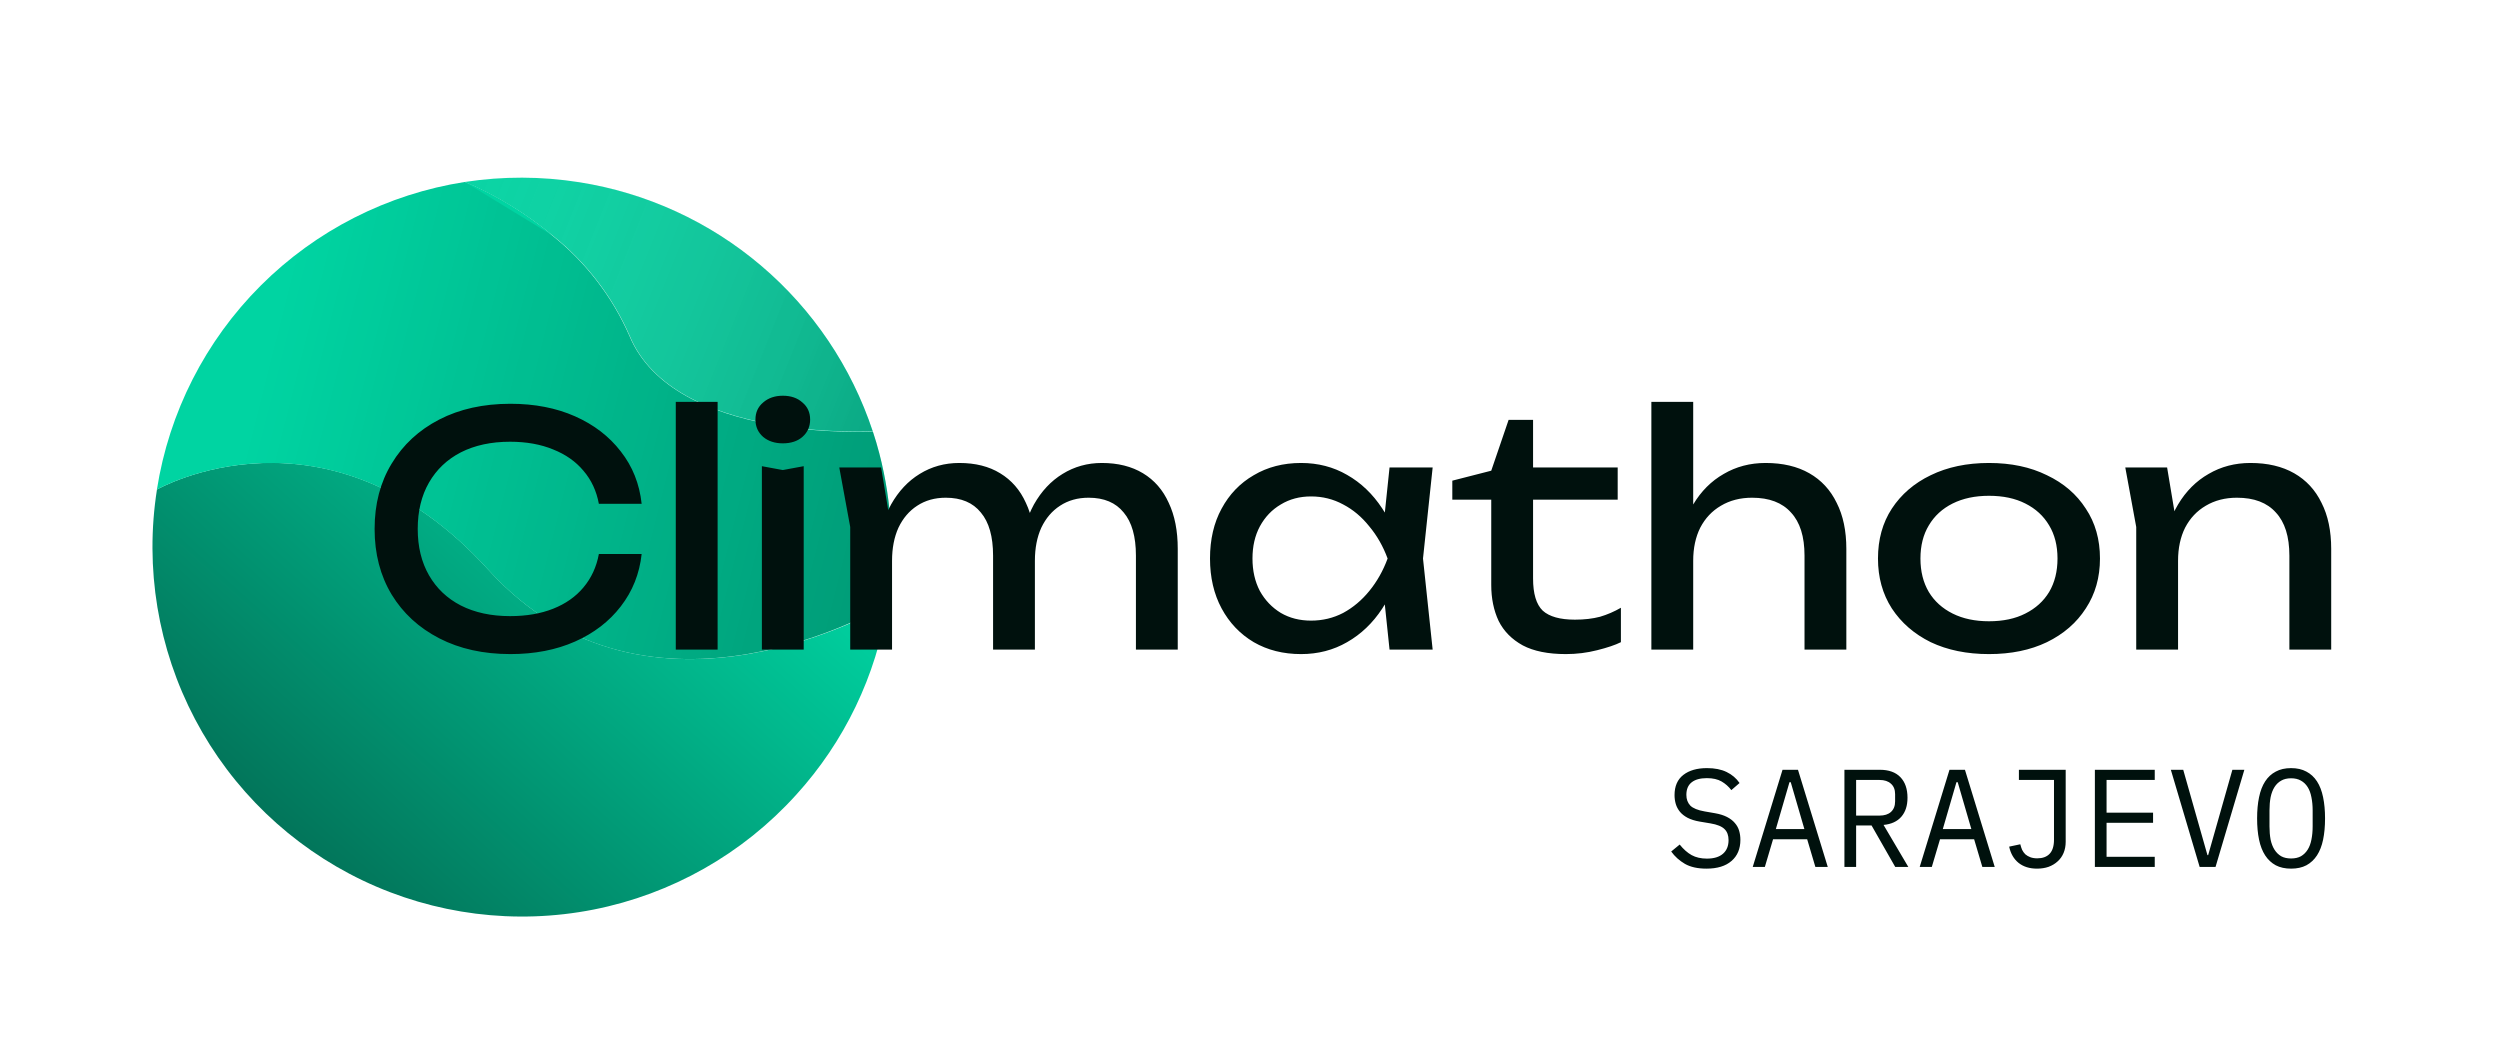
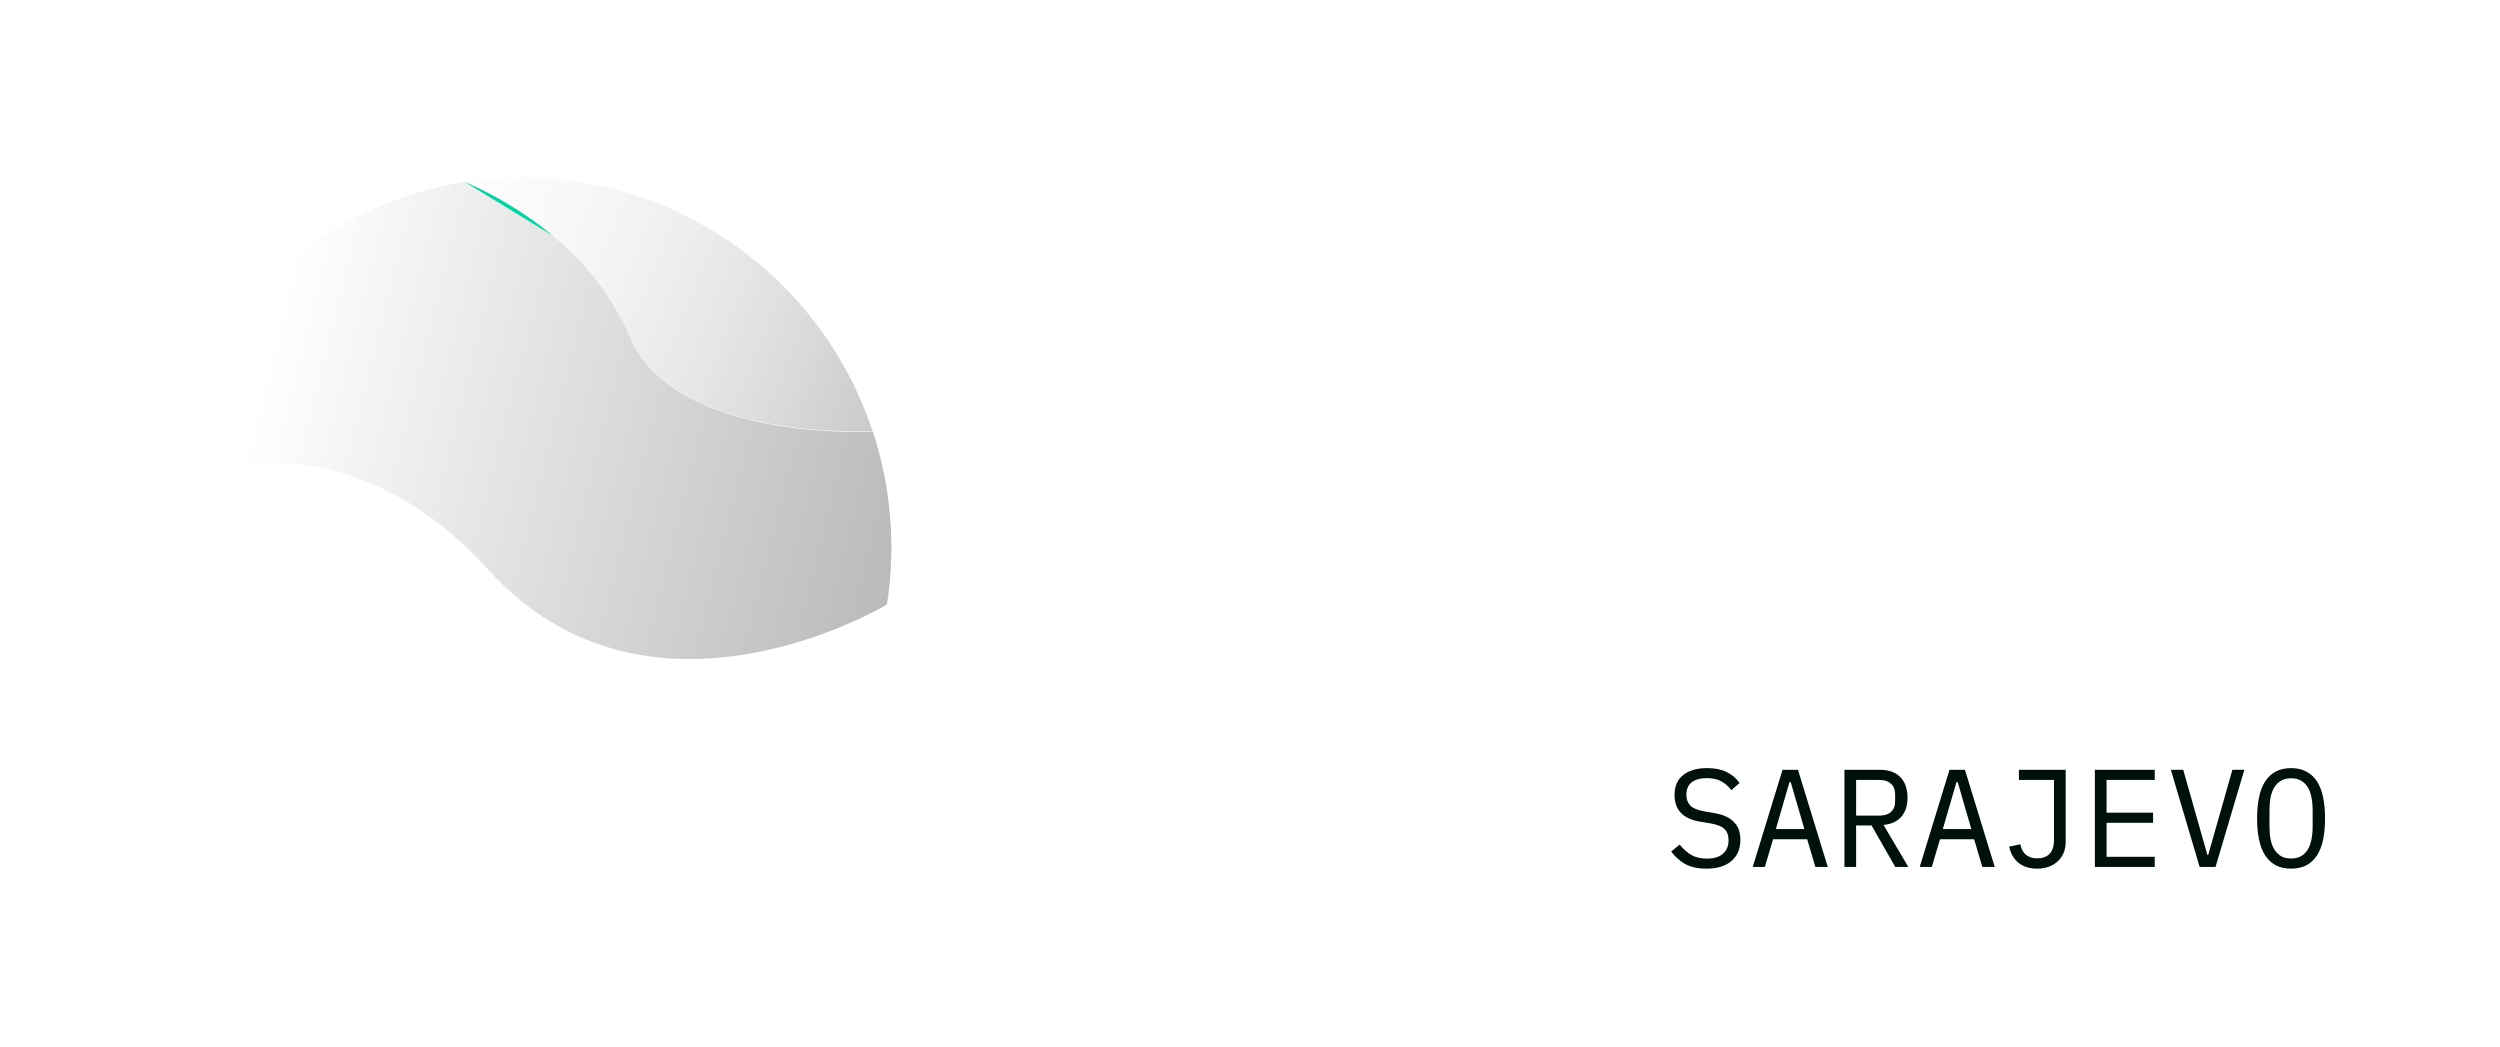
<svg xmlns="http://www.w3.org/2000/svg" width="265" height="111" viewBox="0 0 265 111" fill="none">
  <g filter="url(#filter0_i_585_2)">
-     <path d="M84.379 81.592C78.719 87.848 71.191 92.109 62.914 93.742C54.637 95.374 46.054 94.29 38.442 90.652C30.829 87.013 24.596 81.015 20.667 73.548C16.739 66.082 15.326 57.547 16.639 49.213C16.639 49.213 34.702 38.894 51.785 57.737C68.868 76.58 94.066 61.432 94.066 61.432C92.876 68.954 89.508 75.963 84.379 81.592Z" fill="url(#paint0_linear_585_2)" />
-     <path d="M94.017 61.404C94.017 61.404 68.877 76.589 51.778 57.748C34.678 38.906 16.631 49.224 16.631 49.224C17.917 41.031 21.77 33.459 27.637 27.599C33.504 21.738 41.08 17.892 49.274 16.615C52.62 18.059 55.743 19.973 58.55 22.299C62.094 25.126 64.897 28.773 66.717 32.925C71.423 44.283 92.522 43.066 92.522 43.066C92.776 43.844 93.015 44.623 93.214 45.411C94.575 50.631 94.848 56.075 94.017 61.404Z" fill="#00D4A2" />
-     <path d="M92.529 43.042C92.529 43.042 71.422 44.251 66.749 32.923C64.929 28.771 62.126 25.124 58.582 22.297C55.766 19.969 52.632 18.056 49.274 16.615C53.298 15.999 57.392 16.01 61.413 16.646C68.524 17.769 75.189 20.828 80.676 25.489C86.164 30.149 90.263 36.231 92.522 43.066L92.529 43.042Z" fill="#00D4A2" />
    <path d="M94.017 61.404C94.017 61.404 68.877 76.589 51.778 57.748C34.678 38.906 16.631 49.224 16.631 49.224C17.917 41.031 21.77 33.459 27.637 27.599C33.504 21.738 41.08 17.892 49.274 16.615C52.62 18.059 55.743 19.973 58.55 22.299C62.094 25.126 64.897 28.773 66.717 32.925C71.423 44.283 92.522 43.066 92.522 43.066C92.776 43.844 93.015 44.623 93.214 45.411C94.575 50.631 94.848 56.075 94.017 61.404Z" fill="url(#paint1_linear_585_2)" fill-opacity="0.3" />
    <path d="M92.499 43.007C92.499 43.007 71.391 44.216 66.719 32.888C64.899 28.736 62.096 25.089 58.552 22.262C55.736 19.934 52.601 18.021 49.244 16.58C53.267 15.964 57.362 15.975 61.382 16.611C68.493 17.734 75.158 20.793 80.646 25.454C86.133 30.114 90.232 36.196 92.492 43.031L92.499 43.007Z" fill="url(#paint2_linear_585_2)" fill-opacity="0.3" />
    <path d="M58.582 22.301L49.274 16.619C52.631 18.06 55.766 19.973 58.582 22.301Z" fill="#00D4A2" />
  </g>
-   <path d="M68.015 58.727C67.787 60.818 67.049 62.671 65.798 64.285C64.57 65.877 62.956 67.116 60.955 68.003C58.954 68.89 56.669 69.333 54.1 69.333C51.236 69.333 48.723 68.776 46.563 67.662C44.403 66.548 42.721 65.002 41.516 63.024C40.311 61.023 39.708 58.704 39.708 56.066C39.708 53.429 40.311 51.121 41.516 49.143C42.721 47.142 44.403 45.585 46.563 44.471C48.723 43.357 51.236 42.8 54.1 42.8C56.669 42.8 58.954 43.243 60.955 44.13C62.956 45.017 64.57 46.256 65.798 47.847C67.049 49.439 67.787 51.292 68.015 53.406H63.479C63.229 52.042 62.683 50.871 61.842 49.894C61.023 48.916 59.955 48.166 58.636 47.643C57.317 47.097 55.794 46.824 54.066 46.824C52.065 46.824 50.326 47.199 48.848 47.95C47.393 48.7 46.268 49.769 45.472 51.155C44.676 52.542 44.278 54.179 44.278 56.066C44.278 57.953 44.676 59.59 45.472 60.977C46.268 62.364 47.393 63.433 48.848 64.183C50.326 64.933 52.065 65.309 54.066 65.309C55.794 65.309 57.317 65.047 58.636 64.524C59.955 64.001 61.023 63.251 61.842 62.273C62.683 61.273 63.229 60.091 63.479 58.727H68.015ZM71.633 42.595H76.067V68.856H71.633V42.595ZM80.759 49.416L82.976 49.825L85.193 49.416V68.856H80.759V49.416ZM82.976 46.995C82.135 46.995 81.441 46.767 80.895 46.313C80.35 45.835 80.077 45.221 80.077 44.471C80.077 43.721 80.35 43.118 80.895 42.663C81.441 42.186 82.135 41.947 82.976 41.947C83.84 41.947 84.533 42.186 85.056 42.663C85.602 43.118 85.875 43.721 85.875 44.471C85.875 45.221 85.602 45.835 85.056 46.313C84.533 46.767 83.84 46.995 82.976 46.995ZM88.964 49.553H93.397L94.557 56.51V68.856H90.123V55.862L88.964 49.553ZM101.685 49.075C103.39 49.075 104.834 49.439 106.016 50.166C107.221 50.894 108.13 51.94 108.744 53.304C109.381 54.645 109.699 56.271 109.699 58.181V68.856H105.266V58.897C105.266 56.873 104.834 55.35 103.97 54.327C103.128 53.281 101.889 52.758 100.252 52.758C99.093 52.758 98.081 53.042 97.217 53.611C96.376 54.157 95.716 54.93 95.239 55.93C94.784 56.93 94.557 58.101 94.557 59.443L92.988 58.59C93.193 56.589 93.681 54.884 94.454 53.474C95.25 52.065 96.262 50.985 97.49 50.235C98.74 49.462 100.139 49.075 101.685 49.075ZM116.793 49.075C118.498 49.075 119.953 49.439 121.158 50.166C122.363 50.894 123.273 51.94 123.886 53.304C124.523 54.645 124.841 56.271 124.841 58.181V68.856H120.408V58.897C120.408 56.873 119.976 55.35 119.112 54.327C118.271 53.281 117.031 52.758 115.394 52.758C114.235 52.758 113.223 53.042 112.359 53.611C111.518 54.157 110.859 54.93 110.381 55.93C109.926 56.93 109.699 58.101 109.699 59.443L108.13 58.59C108.335 56.589 108.824 54.884 109.597 53.474C110.393 52.065 111.404 50.985 112.632 50.235C113.883 49.462 115.269 49.075 116.793 49.075ZM147.291 68.856L146.541 61.694L147.428 59.204L146.541 56.748L147.291 49.553H151.861L150.838 59.204L151.861 68.856H147.291ZM148.655 59.204C148.223 61.227 147.507 63.001 146.507 64.524C145.506 66.048 144.267 67.23 142.789 68.071C141.334 68.912 139.709 69.333 137.913 69.333C136.025 69.333 134.354 68.912 132.899 68.071C131.444 67.207 130.307 66.013 129.489 64.49C128.67 62.967 128.261 61.205 128.261 59.204C128.261 57.181 128.67 55.418 129.489 53.918C130.307 52.395 131.444 51.212 132.899 50.371C134.354 49.507 136.025 49.075 137.913 49.075C139.709 49.075 141.334 49.496 142.789 50.337C144.267 51.178 145.506 52.36 146.507 53.884C147.53 55.384 148.246 57.158 148.655 59.204ZM132.763 59.204C132.763 60.5 133.024 61.648 133.547 62.648C134.093 63.626 134.832 64.399 135.764 64.968C136.696 65.513 137.765 65.786 138.97 65.786C140.198 65.786 141.334 65.513 142.38 64.968C143.426 64.399 144.347 63.626 145.143 62.648C145.961 61.648 146.609 60.5 147.087 59.204C146.609 57.908 145.961 56.771 145.143 55.794C144.347 54.793 143.426 54.02 142.38 53.474C141.334 52.906 140.198 52.622 138.97 52.622C137.765 52.622 136.696 52.906 135.764 53.474C134.832 54.02 134.093 54.793 133.547 55.794C133.024 56.771 132.763 57.908 132.763 59.204ZM153.945 52.963V50.951L158.072 49.894L159.913 44.505H162.505V49.553H171.475V52.963H162.505V61.318C162.505 62.933 162.846 64.07 163.529 64.729C164.233 65.365 165.37 65.684 166.939 65.684C167.939 65.684 168.826 65.582 169.599 65.377C170.372 65.15 171.111 64.831 171.816 64.422V68.071C171.225 68.367 170.383 68.651 169.292 68.924C168.224 69.197 167.121 69.333 165.984 69.333C164.097 69.333 162.574 69.026 161.414 68.412C160.255 67.775 159.402 66.912 158.856 65.82C158.333 64.706 158.072 63.433 158.072 62.001V52.963H153.945ZM175.045 42.595H179.479V68.856H175.045V42.595ZM187.152 49.075C188.971 49.075 190.517 49.439 191.79 50.166C193.063 50.894 194.03 51.94 194.689 53.304C195.371 54.645 195.712 56.271 195.712 58.181V68.856H191.279V58.897C191.279 56.873 190.801 55.35 189.846 54.327C188.914 53.281 187.539 52.758 185.72 52.758C184.469 52.758 183.367 53.042 182.412 53.611C181.479 54.157 180.752 54.93 180.229 55.93C179.729 56.93 179.479 58.101 179.479 59.443L177.91 58.59C178.114 56.589 178.637 54.884 179.479 53.474C180.32 52.065 181.4 50.985 182.719 50.235C184.037 49.462 185.515 49.075 187.152 49.075ZM210.832 69.333C208.49 69.333 206.432 68.912 204.659 68.071C202.908 67.207 201.532 66.013 200.532 64.49C199.554 62.967 199.066 61.205 199.066 59.204C199.066 57.181 199.554 55.418 200.532 53.918C201.532 52.395 202.908 51.212 204.659 50.371C206.432 49.507 208.49 49.075 210.832 49.075C213.173 49.075 215.22 49.507 216.97 50.371C218.744 51.212 220.119 52.395 221.097 53.918C222.097 55.418 222.597 57.181 222.597 59.204C222.597 61.205 222.097 62.967 221.097 64.49C220.119 66.013 218.744 67.207 216.97 68.071C215.22 68.912 213.173 69.333 210.832 69.333ZM210.832 65.854C212.332 65.854 213.617 65.582 214.685 65.036C215.777 64.49 216.618 63.728 217.209 62.751C217.8 61.75 218.096 60.568 218.096 59.204C218.096 57.84 217.8 56.669 217.209 55.691C216.618 54.691 215.777 53.918 214.685 53.372C213.617 52.827 212.332 52.554 210.832 52.554C209.354 52.554 208.069 52.827 206.978 53.372C205.886 53.918 205.045 54.691 204.454 55.691C203.863 56.669 203.567 57.84 203.567 59.204C203.567 60.568 203.863 61.75 204.454 62.751C205.045 63.728 205.886 64.49 206.978 65.036C208.069 65.582 209.354 65.854 210.832 65.854ZM225.281 49.553H229.714L230.874 56.51V68.856H226.44V55.862L225.281 49.553ZM238.547 49.075C240.366 49.075 241.912 49.439 243.185 50.166C244.458 50.894 245.425 51.94 246.084 53.304C246.766 54.645 247.107 56.271 247.107 58.181V68.856H242.674V58.897C242.674 56.873 242.196 55.35 241.241 54.327C240.309 53.281 238.934 52.758 237.115 52.758C235.864 52.758 234.761 53.042 233.807 53.611C232.874 54.157 232.147 54.93 231.624 55.93C231.124 56.93 230.874 58.101 230.874 59.443L229.305 58.59C229.509 56.589 230.032 54.884 230.874 53.474C231.715 52.065 232.795 50.985 234.114 50.235C235.432 49.462 236.91 49.075 238.547 49.075Z" fill="#00110D" />
-   <path d="M180.881 92.076C179.956 92.076 179.198 91.908 178.608 91.574C178.018 91.229 177.53 90.792 177.147 90.26L178.047 89.522C178.45 90.024 178.873 90.398 179.316 90.644C179.769 90.89 180.305 91.013 180.925 91.013C181.673 91.013 182.243 90.841 182.637 90.496C183.03 90.152 183.227 89.67 183.227 89.05C183.227 88.548 183.084 88.16 182.799 87.884C182.514 87.599 182.017 87.397 181.309 87.279L180.157 87.087C179.656 86.999 179.233 86.866 178.888 86.689C178.554 86.512 178.283 86.3 178.077 86.054C177.87 85.798 177.722 85.523 177.634 85.228C177.545 84.923 177.501 84.608 177.501 84.283C177.501 83.339 177.811 82.625 178.431 82.143C179.051 81.661 179.887 81.42 180.94 81.42C181.766 81.42 182.46 81.558 183.021 81.833C183.591 82.109 184.049 82.498 184.393 82.999L183.522 83.752C183.237 83.378 182.893 83.073 182.489 82.837C182.086 82.601 181.564 82.483 180.925 82.483C180.226 82.483 179.69 82.63 179.316 82.925C178.942 83.221 178.755 83.663 178.755 84.254C178.755 84.716 178.893 85.095 179.169 85.39C179.454 85.675 179.961 85.882 180.689 86.01L181.796 86.202C182.297 86.29 182.72 86.423 183.065 86.6C183.409 86.777 183.685 86.989 183.891 87.235C184.108 87.481 184.26 87.756 184.349 88.061C184.437 88.366 184.482 88.686 184.482 89.021C184.482 89.975 184.167 90.723 183.537 91.264C182.917 91.805 182.032 92.076 180.881 92.076ZM192.43 91.898L191.56 88.962H187.944L187.073 91.898H185.789L188.948 81.597H190.586L193.744 91.898H192.43ZM189.818 82.911H189.685L188.239 87.884H191.265L189.818 82.911ZM196.749 91.898H195.509V81.597H199.258C200.212 81.597 200.94 81.858 201.442 82.379C201.944 82.901 202.195 83.629 202.195 84.564C202.195 85.4 201.978 86.069 201.545 86.571C201.112 87.073 200.483 87.363 199.656 87.442L202.283 91.898H200.896L198.387 87.501H196.749V91.898ZM199.228 86.453C199.75 86.453 200.153 86.325 200.438 86.069C200.734 85.803 200.881 85.43 200.881 84.947V84.18C200.881 83.698 200.734 83.329 200.438 83.073C200.153 82.807 199.75 82.675 199.228 82.675H196.749V86.453H199.228ZM210.129 91.898L209.258 88.962H205.642L204.771 91.898H203.488L206.646 81.597H208.284L211.442 91.898H210.129ZM207.517 82.911H207.384L205.937 87.884H208.963L207.517 82.911ZM218.963 81.597V89.227C218.963 89.66 218.889 90.054 218.742 90.408C218.594 90.762 218.383 91.062 218.107 91.308C217.841 91.554 217.522 91.746 217.148 91.884C216.774 92.012 216.366 92.076 215.923 92.076C215.136 92.076 214.486 91.874 213.975 91.471C213.463 91.057 213.129 90.482 212.971 89.744L214.152 89.493C214.201 89.7 214.265 89.896 214.344 90.083C214.432 90.26 214.545 90.418 214.683 90.555C214.831 90.683 215.008 90.787 215.214 90.865C215.421 90.944 215.667 90.983 215.952 90.983C216.513 90.983 216.946 90.826 217.251 90.511C217.566 90.186 217.723 89.685 217.723 89.006V82.675H214.004V81.597H218.963ZM222.057 91.898V81.597H228.403V82.675H223.296V86.143H228.225V87.22H223.296V90.821H228.403V91.898H222.057ZM233.164 91.898L230.109 81.597H231.422L232.883 86.748L233.99 90.644H234.064L235.171 86.748L236.632 81.597H237.901L234.846 91.898H233.164ZM242.854 92.076C242.224 92.076 241.683 91.957 241.231 91.721C240.778 91.475 240.404 91.126 240.109 90.674C239.814 90.221 239.597 89.665 239.46 89.006C239.322 88.347 239.253 87.594 239.253 86.748C239.253 85.912 239.322 85.164 239.46 84.505C239.597 83.836 239.814 83.275 240.109 82.822C240.404 82.37 240.778 82.025 241.231 81.789C241.683 81.543 242.224 81.42 242.854 81.42C243.484 81.42 244.025 81.543 244.477 81.789C244.93 82.025 245.304 82.37 245.599 82.822C245.894 83.275 246.111 83.836 246.248 84.505C246.386 85.164 246.455 85.912 246.455 86.748C246.455 87.594 246.386 88.347 246.248 89.006C246.111 89.665 245.894 90.221 245.599 90.674C245.304 91.126 244.93 91.475 244.477 91.721C244.025 91.957 243.484 92.076 242.854 92.076ZM242.854 90.998C243.267 90.998 243.616 90.919 243.902 90.762C244.187 90.595 244.423 90.364 244.61 90.068C244.797 89.773 244.93 89.419 245.009 89.006C245.097 88.583 245.141 88.111 245.141 87.589V85.907C245.141 85.395 245.097 84.928 245.009 84.505C244.93 84.082 244.797 83.722 244.61 83.427C244.423 83.132 244.187 82.906 243.902 82.748C243.616 82.581 243.267 82.498 242.854 82.498C242.441 82.498 242.091 82.581 241.806 82.748C241.521 82.906 241.285 83.132 241.098 83.427C240.911 83.722 240.773 84.082 240.685 84.505C240.606 84.928 240.566 85.395 240.566 85.907V87.589C240.566 88.111 240.606 88.583 240.685 89.006C240.773 89.419 240.911 89.773 241.098 90.068C241.285 90.364 241.521 90.595 241.806 90.762C242.091 90.919 242.441 90.998 242.854 90.998Z" fill="#00110D" />
+   <path d="M180.881 92.076C179.956 92.076 179.198 91.908 178.608 91.574C178.018 91.229 177.53 90.792 177.147 90.26L178.047 89.522C178.45 90.024 178.873 90.398 179.316 90.644C179.769 90.89 180.305 91.013 180.925 91.013C181.673 91.013 182.243 90.841 182.637 90.496C183.03 90.152 183.227 89.67 183.227 89.05C183.227 88.548 183.084 88.16 182.799 87.884C182.514 87.599 182.017 87.397 181.309 87.279L180.157 87.087C179.656 86.999 179.233 86.866 178.888 86.689C178.554 86.512 178.283 86.3 178.077 86.054C177.87 85.798 177.722 85.523 177.634 85.228C177.545 84.923 177.501 84.608 177.501 84.283C177.501 83.339 177.811 82.625 178.431 82.143C179.051 81.661 179.887 81.42 180.94 81.42C181.766 81.42 182.46 81.558 183.021 81.833C183.591 82.109 184.049 82.498 184.393 82.999L183.522 83.752C183.237 83.378 182.893 83.073 182.489 82.837C182.086 82.601 181.564 82.483 180.925 82.483C180.226 82.483 179.69 82.63 179.316 82.925C178.942 83.221 178.755 83.663 178.755 84.254C178.755 84.716 178.893 85.095 179.169 85.39C179.454 85.675 179.961 85.882 180.689 86.01L181.796 86.202C182.297 86.29 182.72 86.423 183.065 86.6C183.409 86.777 183.685 86.989 183.891 87.235C184.108 87.481 184.26 87.756 184.349 88.061C184.437 88.366 184.482 88.686 184.482 89.021C184.482 89.975 184.167 90.723 183.537 91.264C182.917 91.805 182.032 92.076 180.881 92.076ZM192.43 91.898L191.56 88.962H187.944L187.073 91.898H185.789L188.948 81.597H190.586L193.744 91.898H192.43ZM189.818 82.911H189.685L188.239 87.884H191.265L189.818 82.911ZM196.749 91.898H195.509V81.597H199.258C200.212 81.597 200.94 81.858 201.442 82.379C201.944 82.901 202.195 83.629 202.195 84.564C202.195 85.4 201.978 86.069 201.545 86.571C201.112 87.073 200.483 87.363 199.656 87.442L202.283 91.898H200.896L198.387 87.501H196.749V91.898ZM199.228 86.453C199.75 86.453 200.153 86.325 200.438 86.069C200.734 85.803 200.881 85.43 200.881 84.947V84.18C200.881 83.698 200.734 83.329 200.438 83.073C200.153 82.807 199.75 82.675 199.228 82.675H196.749V86.453H199.228ZM210.129 91.898L209.258 88.962H205.642L204.771 91.898H203.488L206.646 81.597H208.284L211.442 91.898ZM207.517 82.911H207.384L205.937 87.884H208.963L207.517 82.911ZM218.963 81.597V89.227C218.963 89.66 218.889 90.054 218.742 90.408C218.594 90.762 218.383 91.062 218.107 91.308C217.841 91.554 217.522 91.746 217.148 91.884C216.774 92.012 216.366 92.076 215.923 92.076C215.136 92.076 214.486 91.874 213.975 91.471C213.463 91.057 213.129 90.482 212.971 89.744L214.152 89.493C214.201 89.7 214.265 89.896 214.344 90.083C214.432 90.26 214.545 90.418 214.683 90.555C214.831 90.683 215.008 90.787 215.214 90.865C215.421 90.944 215.667 90.983 215.952 90.983C216.513 90.983 216.946 90.826 217.251 90.511C217.566 90.186 217.723 89.685 217.723 89.006V82.675H214.004V81.597H218.963ZM222.057 91.898V81.597H228.403V82.675H223.296V86.143H228.225V87.22H223.296V90.821H228.403V91.898H222.057ZM233.164 91.898L230.109 81.597H231.422L232.883 86.748L233.99 90.644H234.064L235.171 86.748L236.632 81.597H237.901L234.846 91.898H233.164ZM242.854 92.076C242.224 92.076 241.683 91.957 241.231 91.721C240.778 91.475 240.404 91.126 240.109 90.674C239.814 90.221 239.597 89.665 239.46 89.006C239.322 88.347 239.253 87.594 239.253 86.748C239.253 85.912 239.322 85.164 239.46 84.505C239.597 83.836 239.814 83.275 240.109 82.822C240.404 82.37 240.778 82.025 241.231 81.789C241.683 81.543 242.224 81.42 242.854 81.42C243.484 81.42 244.025 81.543 244.477 81.789C244.93 82.025 245.304 82.37 245.599 82.822C245.894 83.275 246.111 83.836 246.248 84.505C246.386 85.164 246.455 85.912 246.455 86.748C246.455 87.594 246.386 88.347 246.248 89.006C246.111 89.665 245.894 90.221 245.599 90.674C245.304 91.126 244.93 91.475 244.477 91.721C244.025 91.957 243.484 92.076 242.854 92.076ZM242.854 90.998C243.267 90.998 243.616 90.919 243.902 90.762C244.187 90.595 244.423 90.364 244.61 90.068C244.797 89.773 244.93 89.419 245.009 89.006C245.097 88.583 245.141 88.111 245.141 87.589V85.907C245.141 85.395 245.097 84.928 245.009 84.505C244.93 84.082 244.797 83.722 244.61 83.427C244.423 83.132 244.187 82.906 243.902 82.748C243.616 82.581 243.267 82.498 242.854 82.498C242.441 82.498 242.091 82.581 241.806 82.748C241.521 82.906 241.285 83.132 241.098 83.427C240.911 83.722 240.773 84.082 240.685 84.505C240.606 84.928 240.566 85.395 240.566 85.907V87.589C240.566 88.111 240.606 88.583 240.685 89.006C240.773 89.419 240.911 89.773 241.098 90.068C241.285 90.364 241.521 90.595 241.806 90.762C242.091 90.919 242.441 90.998 242.854 90.998Z" fill="#00110D" />
  <defs>
    <filter id="filter0_i_585_2" x="16.162" y="16.125" width="78.326" height="81.029" filterUnits="userSpaceOnUse" color-interpolation-filters="sRGB">
      <feFlood flood-opacity="0" result="BackgroundImageFix" />
      <feBlend mode="normal" in="SourceGraphic" in2="BackgroundImageFix" result="shape" />
      <feColorMatrix in="SourceAlpha" type="matrix" values="0 0 0 0 0 0 0 0 0 0 0 0 0 0 0 0 0 0 127 0" result="hardAlpha" />
      <feOffset dy="2.673" />
      <feGaussianBlur stdDeviation="1.337" />
      <feComposite in2="hardAlpha" operator="arithmetic" k2="-1" k3="1" />
      <feColorMatrix type="matrix" values="0 0 0 0 0 0 0 0 0 0 0 0 0 0 0 0 0 0 0.25 0" />
      <feBlend mode="normal" in2="shape" result="effect1_innerShadow_585_2" />
    </filter>
    <linearGradient id="paint0_linear_585_2" x1="72.084" y1="41.549" x2="31.424" y2="86.502" gradientUnits="userSpaceOnUse">
      <stop stop-color="#00D4A2" />
      <stop offset="1" stop-color="#02755A" />
    </linearGradient>
    <linearGradient id="paint1_linear_585_2" x1="102.058" y1="60.457" x2="26.701" y2="41.485" gradientUnits="userSpaceOnUse">
      <stop />
      <stop offset="1" stop-opacity="0" />
    </linearGradient>
    <linearGradient id="paint2_linear_585_2" x1="101.777" y1="52.148" x2="33.809" y2="25.01" gradientUnits="userSpaceOnUse">
      <stop />
      <stop offset="1" stop-color="white" stop-opacity="0" />
    </linearGradient>
  </defs>
</svg>